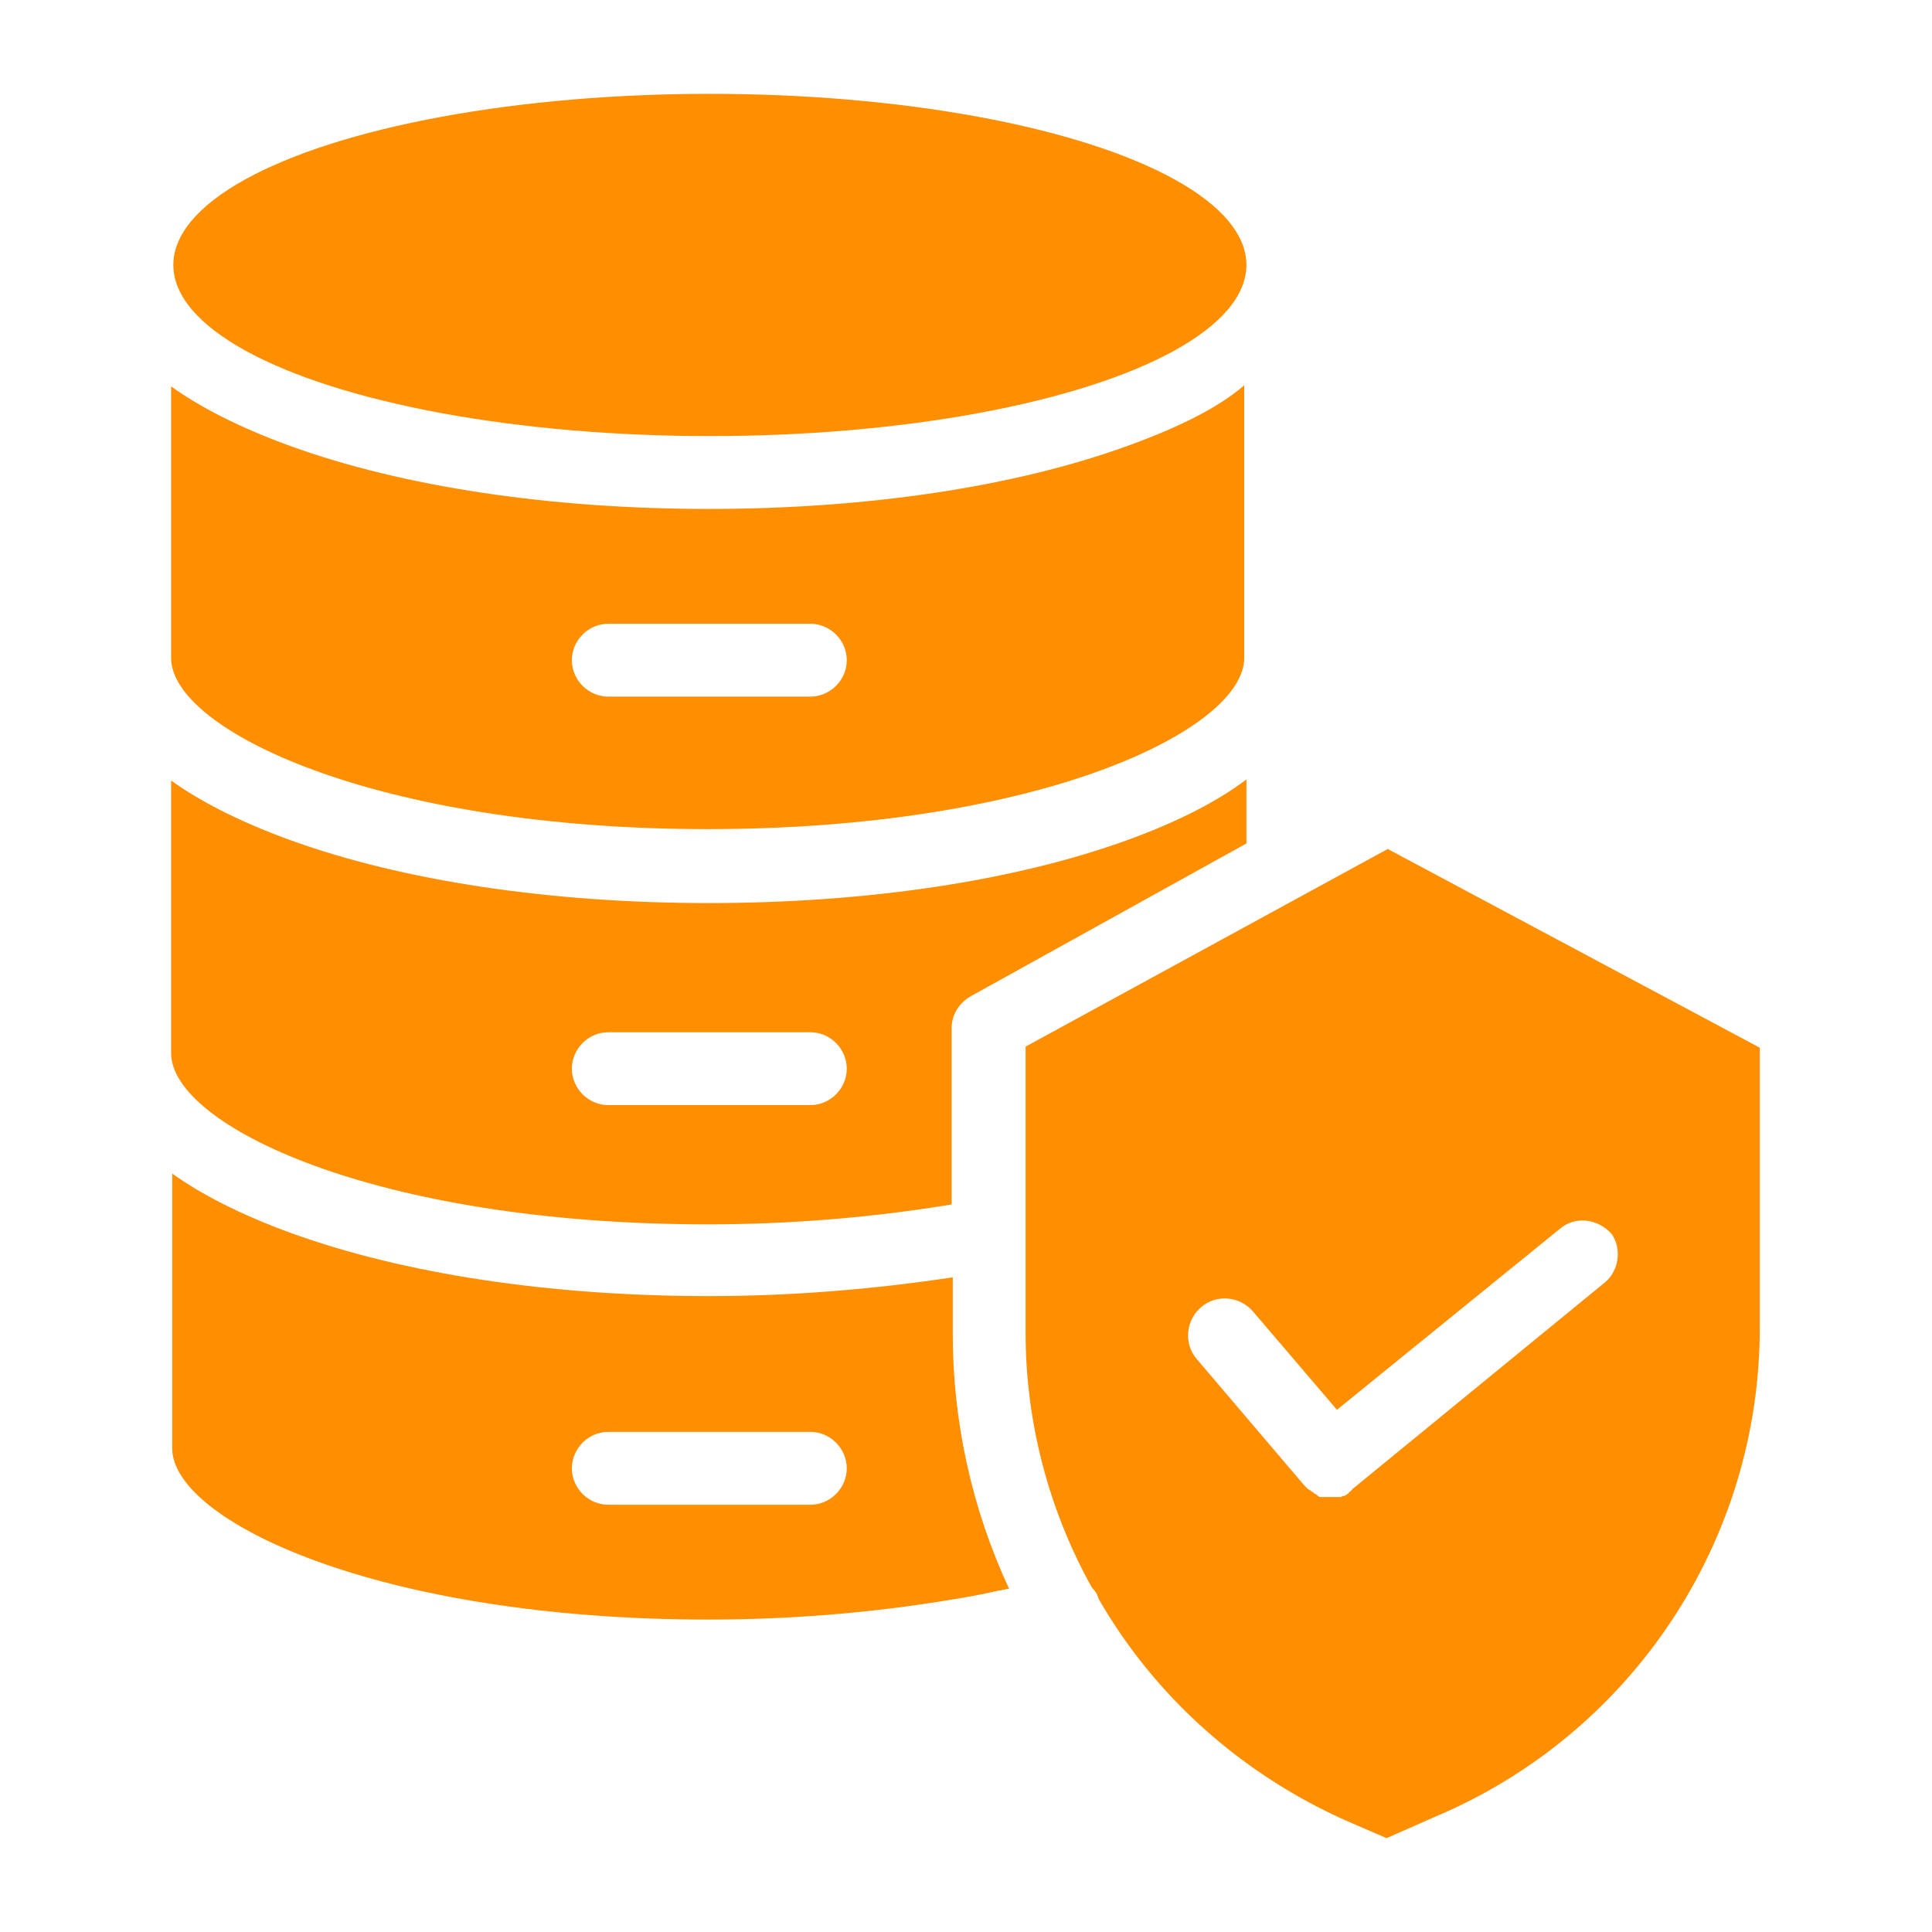
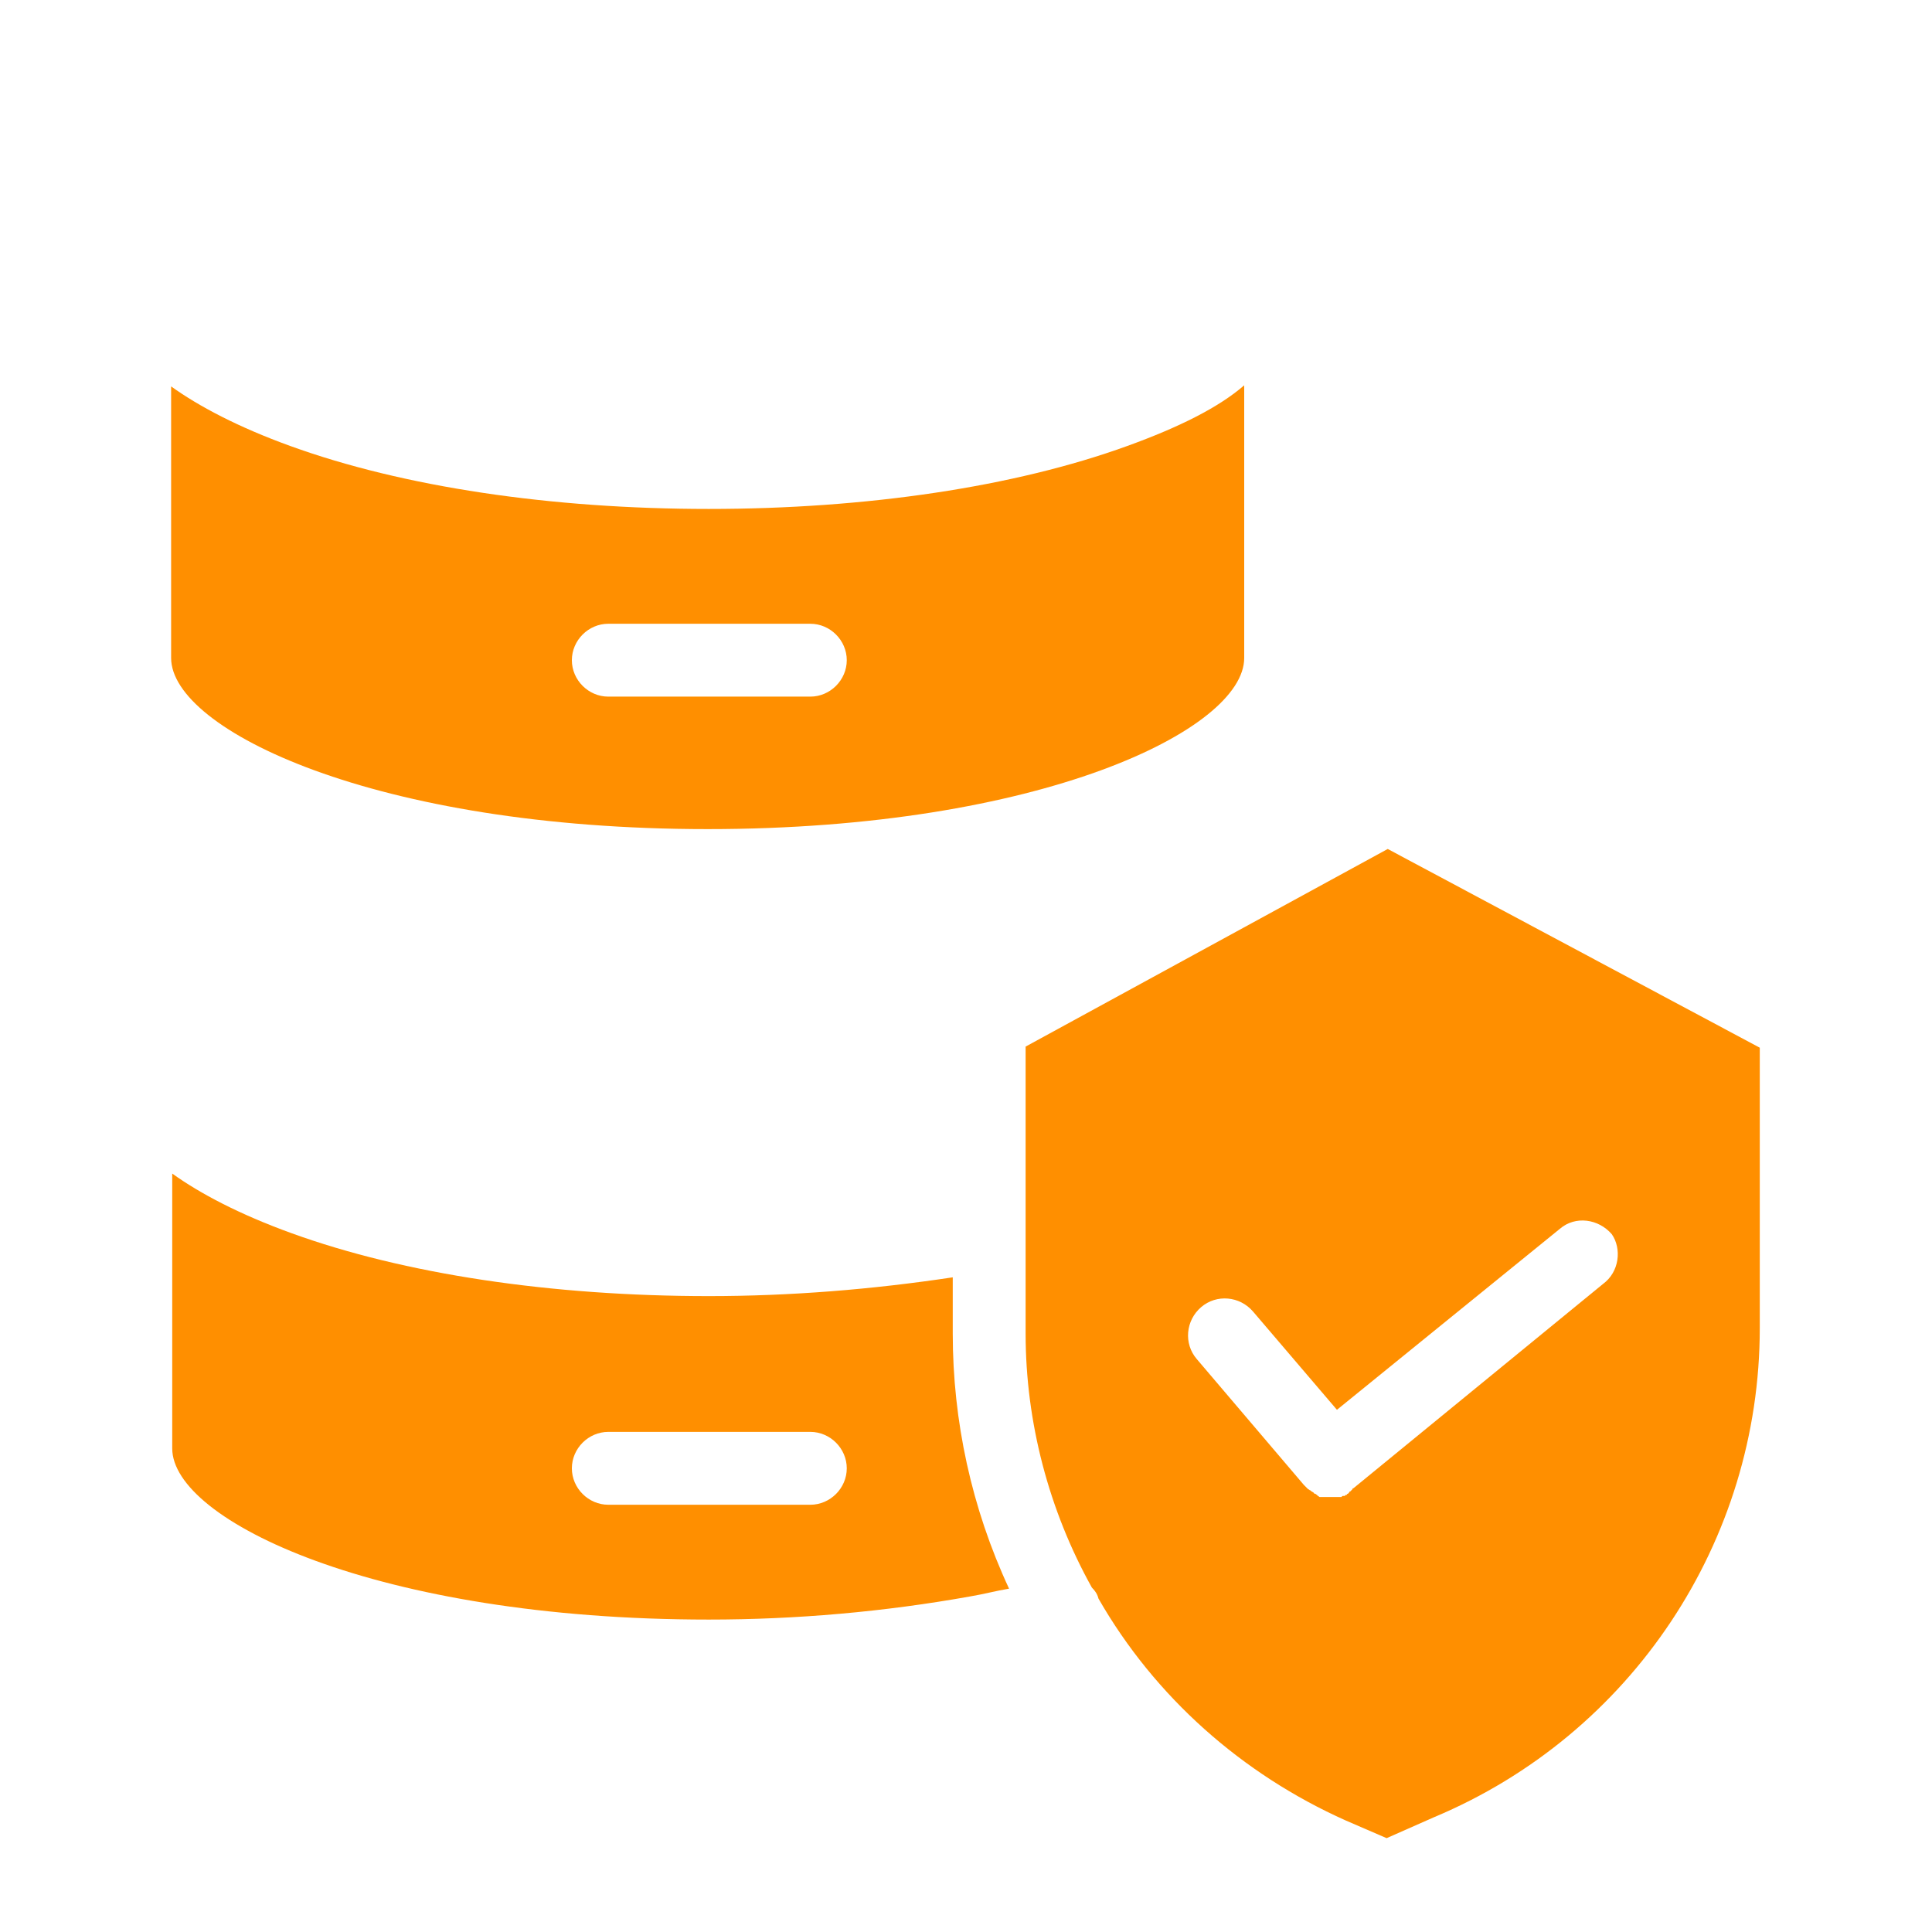
<svg xmlns="http://www.w3.org/2000/svg" version="1.1" id="Layer_1" x="0px" y="0px" viewBox="0 0 175 175" style="enable-background:new 0 0 175 175;" xml:space="preserve">
  <style type="text/css">
	.st0{fill:#FF8F00;}
</style>
  <title>耀世娱乐-耀世平台注册登录网站地址</title>
  <g>
    <g id="Spanel_pricing" transform="translate(-975, -317)">
      <g transform="translate(0, -502)">
        <g id="server" transform="translate(1031, 861)">
          <g id="ui" transform="translate(16.8, 14.4)">
-             <ellipse id="Oval" class="st0" cx="-8.5" cy="-32.4" rx="48.6" ry="15.5" />
-             <path id="Shape" class="st0" d="M29.3,19.7c-10.2,3.7-23.6,5.7-37.9,5.7l0,0c-14.3,0-27.7-2-37.9-5.7       c-4.7-1.7-8.3-3.6-10.8-5.4V39c0,6.5,18.4,15.5,48.6,15.5c7.4,0,14.8-0.6,22.1-1.8v-16c0-1.2,0.7-2.3,1.8-2.9L40.1,20v-5.8       C37.6,16.1,34,18,29.3,19.7z M0.6,43.7h-18.3c-1.8,0-3.3-1.5-3.3-3.3s1.5-3.3,3.3-3.3H0.6c1.8,0,3.3,1.5,3.3,3.3       S2.4,43.7,0.6,43.7z" />
            <path class="st0" d="M29.3-16c-10.2,3.7-23.6,5.7-37.9,5.7s-27.7-2-37.9-5.7c-4.7-1.7-8.3-3.6-10.8-5.4V3.2       c0,6.5,18.5,15.5,48.6,15.5s48.6-9,48.6-15.5v-24.7C37.6-19.5,34-17.7,29.3-16z M0.6,6.7h-18.3c-1.8,0-3.3-1.5-3.3-3.3       s1.5-3.3,3.3-3.3H0.6c1.8,0,3.3,1.5,3.3,3.3S2.4,6.7,0.6,6.7z" />
            <path class="st0" d="M13.5,64.4v-5.1C6.2,60.4-1.2,61-8.6,61c-14.3,0-27.6-2-37.8-5.7c-4.7-1.7-8.3-3.6-10.8-5.4v24.9       c0,6.5,18.5,15.5,48.6,15.5c7.9,0,15.9-0.7,23.7-2.1c1.2-0.2,2.3-0.5,3.5-0.7C15.2,80.2,13.5,72.3,13.5,64.4z M0.6,79.9h-18.3       c-1.8,0-3.3-1.5-3.3-3.3s1.5-3.3,3.3-3.3H0.6c1.8,0,3.3,1.5,3.3,3.3S2.4,79.9,0.6,79.9z" />
            <path class="st0" d="M52.9,20.5L20.1,38.4v26c0,8,2.1,16,6,23c0.3,0.3,0.5,0.6,0.6,1c5.1,8.9,13,15.9,22.4,20.1l3.7,1.6       l4.3-1.9l0,0c17.9-7.5,29.5-25,29.5-44.3V38.5L52.9,20.5z M72.4,59.9L72.4,59.9L49.8,78.4c0,0-0.1,0-0.1,0.1l-0.1,0.1l-0.1,0.1       c0,0-0.1,0-0.1,0.1l-0.1,0.1c0,0-0.1,0-0.1,0.1c-0.1,0-0.1,0-0.2,0.1h-0.1c-0.1,0-0.1,0-0.2,0.1h-0.1c-0.1,0-0.1,0-0.2,0h-0.1       c-0.1,0-0.1,0-0.2,0H48c-0.1,0-0.2,0-0.3,0s-0.2,0-0.4,0h-0.1c-0.1,0-0.2,0-0.3,0h-0.1c-0.1,0-0.1,0-0.2-0.1c0,0-0.1,0-0.1-0.1       c-0.1,0-0.1-0.1-0.2-0.1c0,0-0.1,0-0.1-0.1c-0.1,0-0.1-0.1-0.2-0.1l-0.1-0.1c-0.1,0-0.1-0.1-0.2-0.1l-0.1-0.1l-0.1-0.1       l-0.1-0.1l-0.1-0.1l-9.7-11.4c-1.2-1.4-1-3.5,0.4-4.7s3.5-1,4.7,0.4l7.6,8.9l20.2-16.4c1.4-1.2,3.5-0.9,4.7,0.5l0,0l0,0       C74.1,56.7,73.9,58.8,72.4,59.9z" />
          </g>
        </g>
      </g>
    </g>
  </g>
</svg>